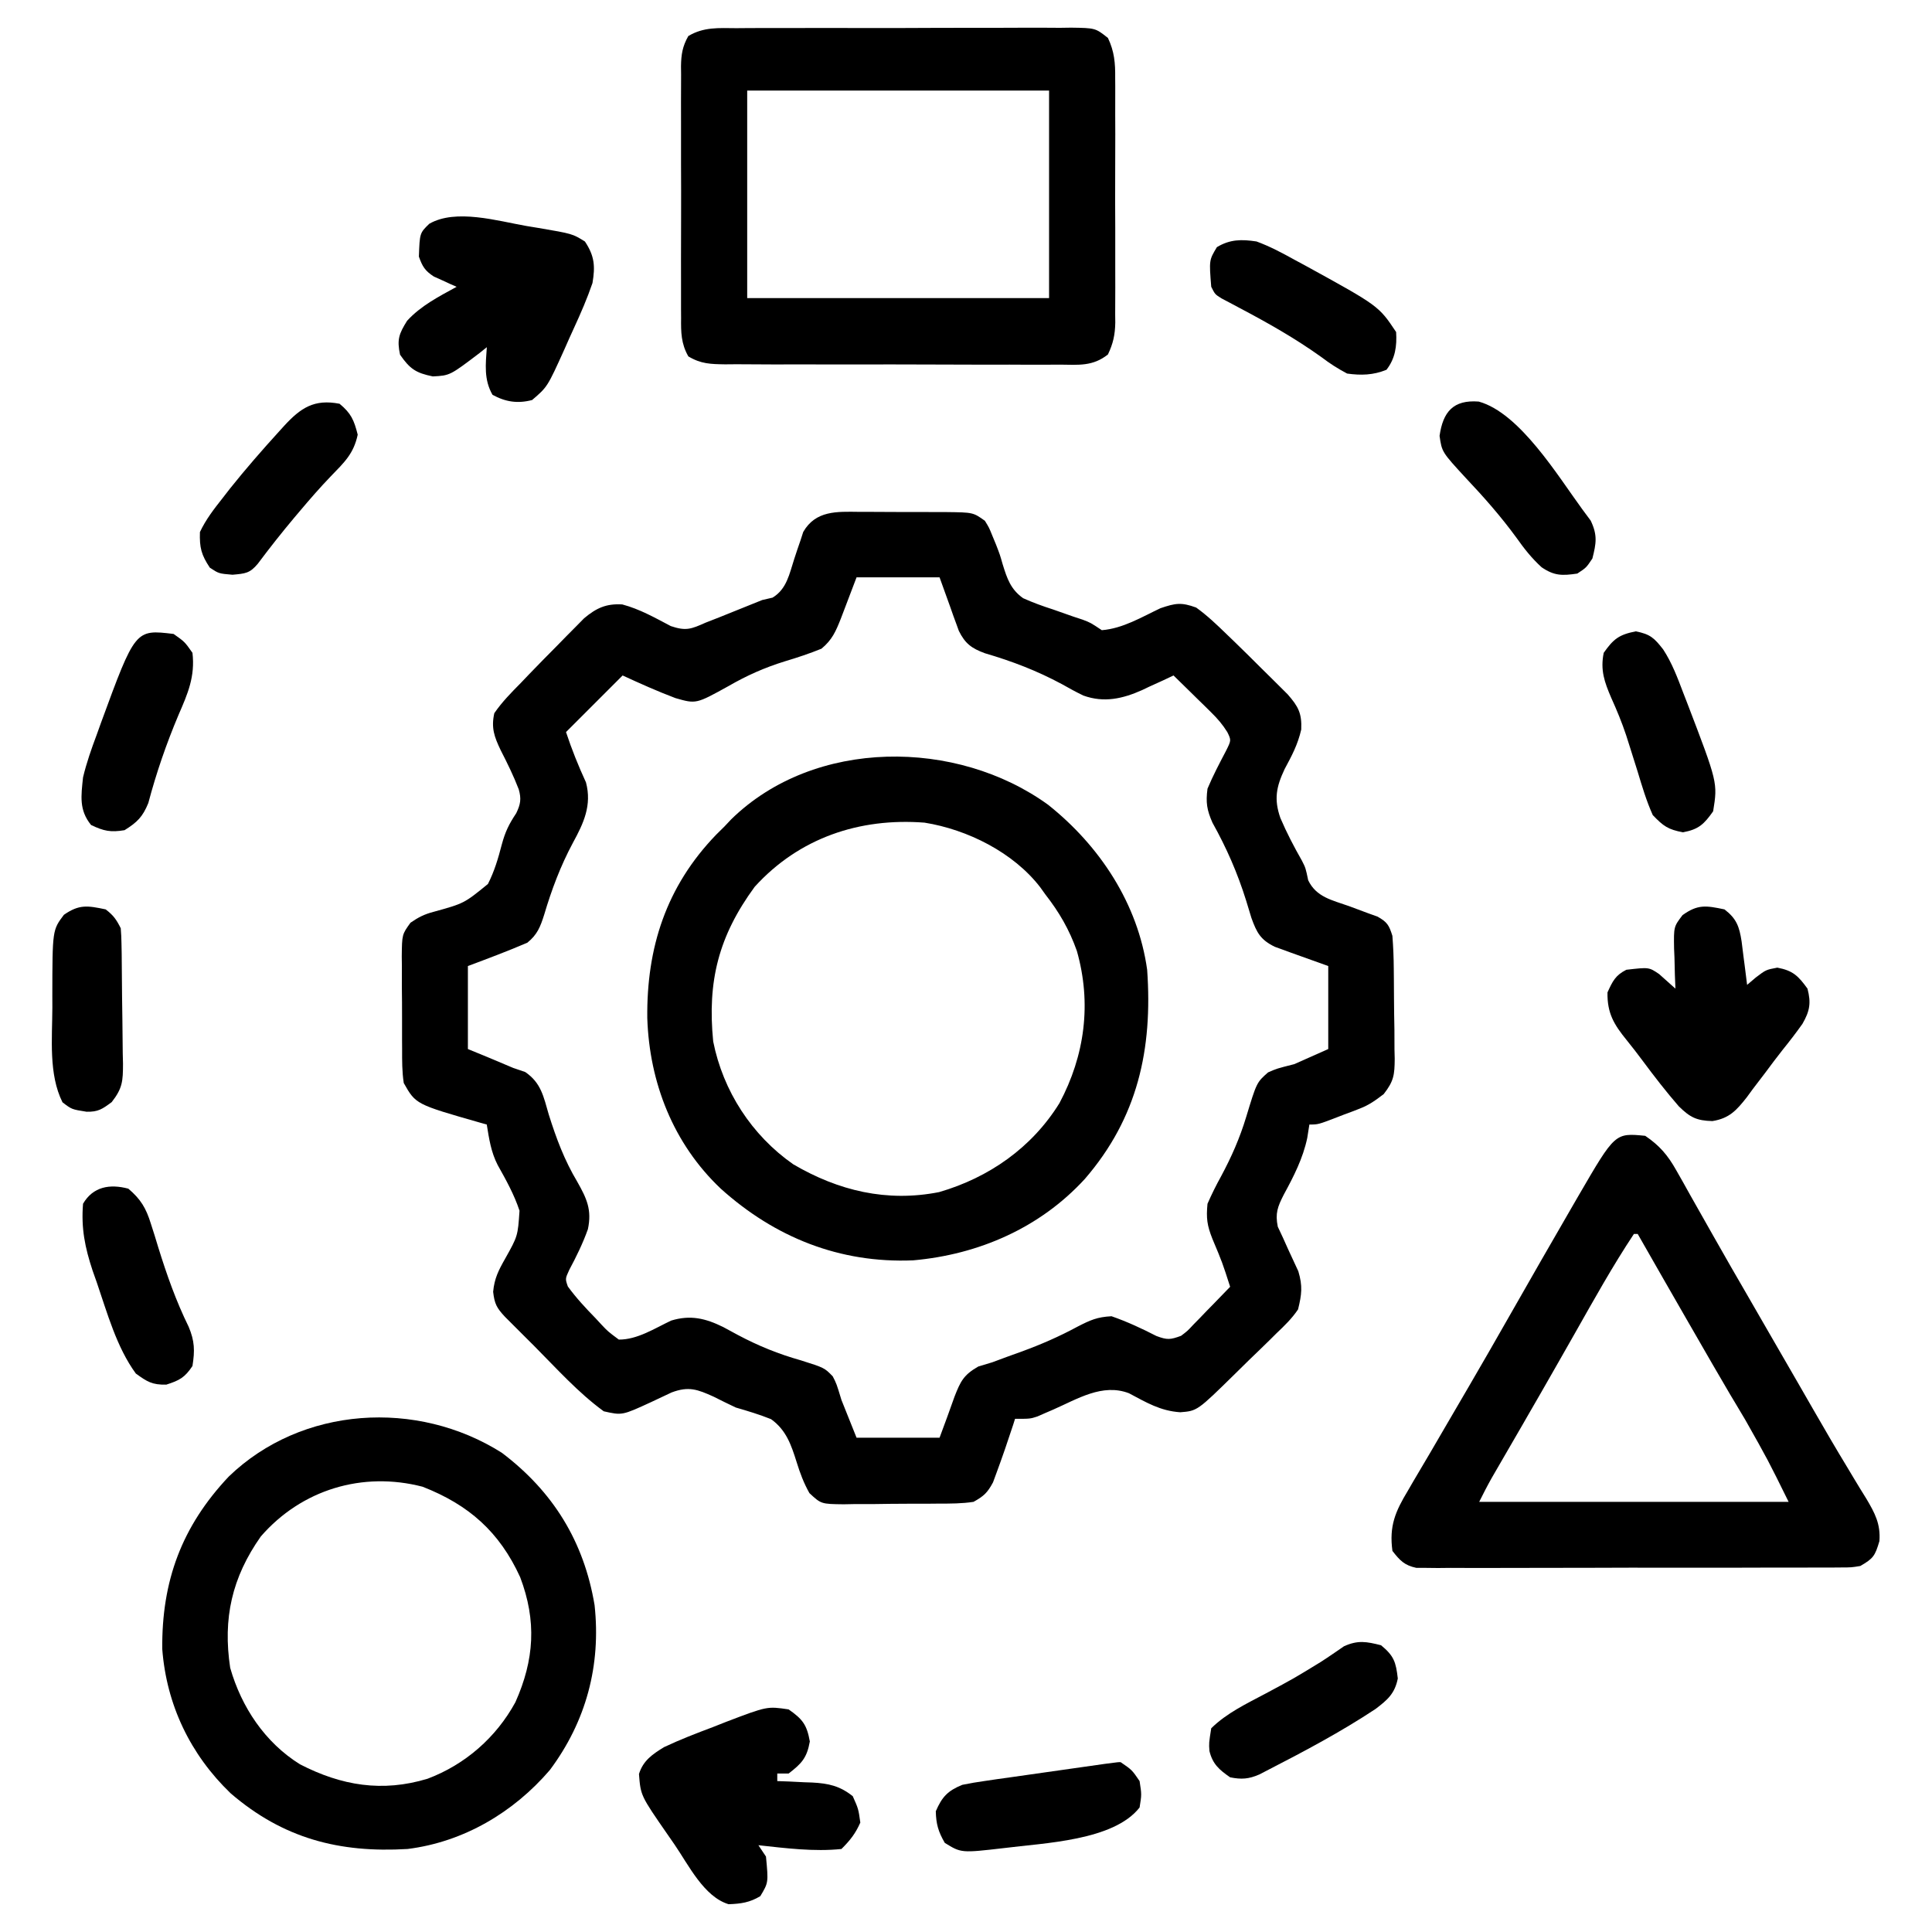
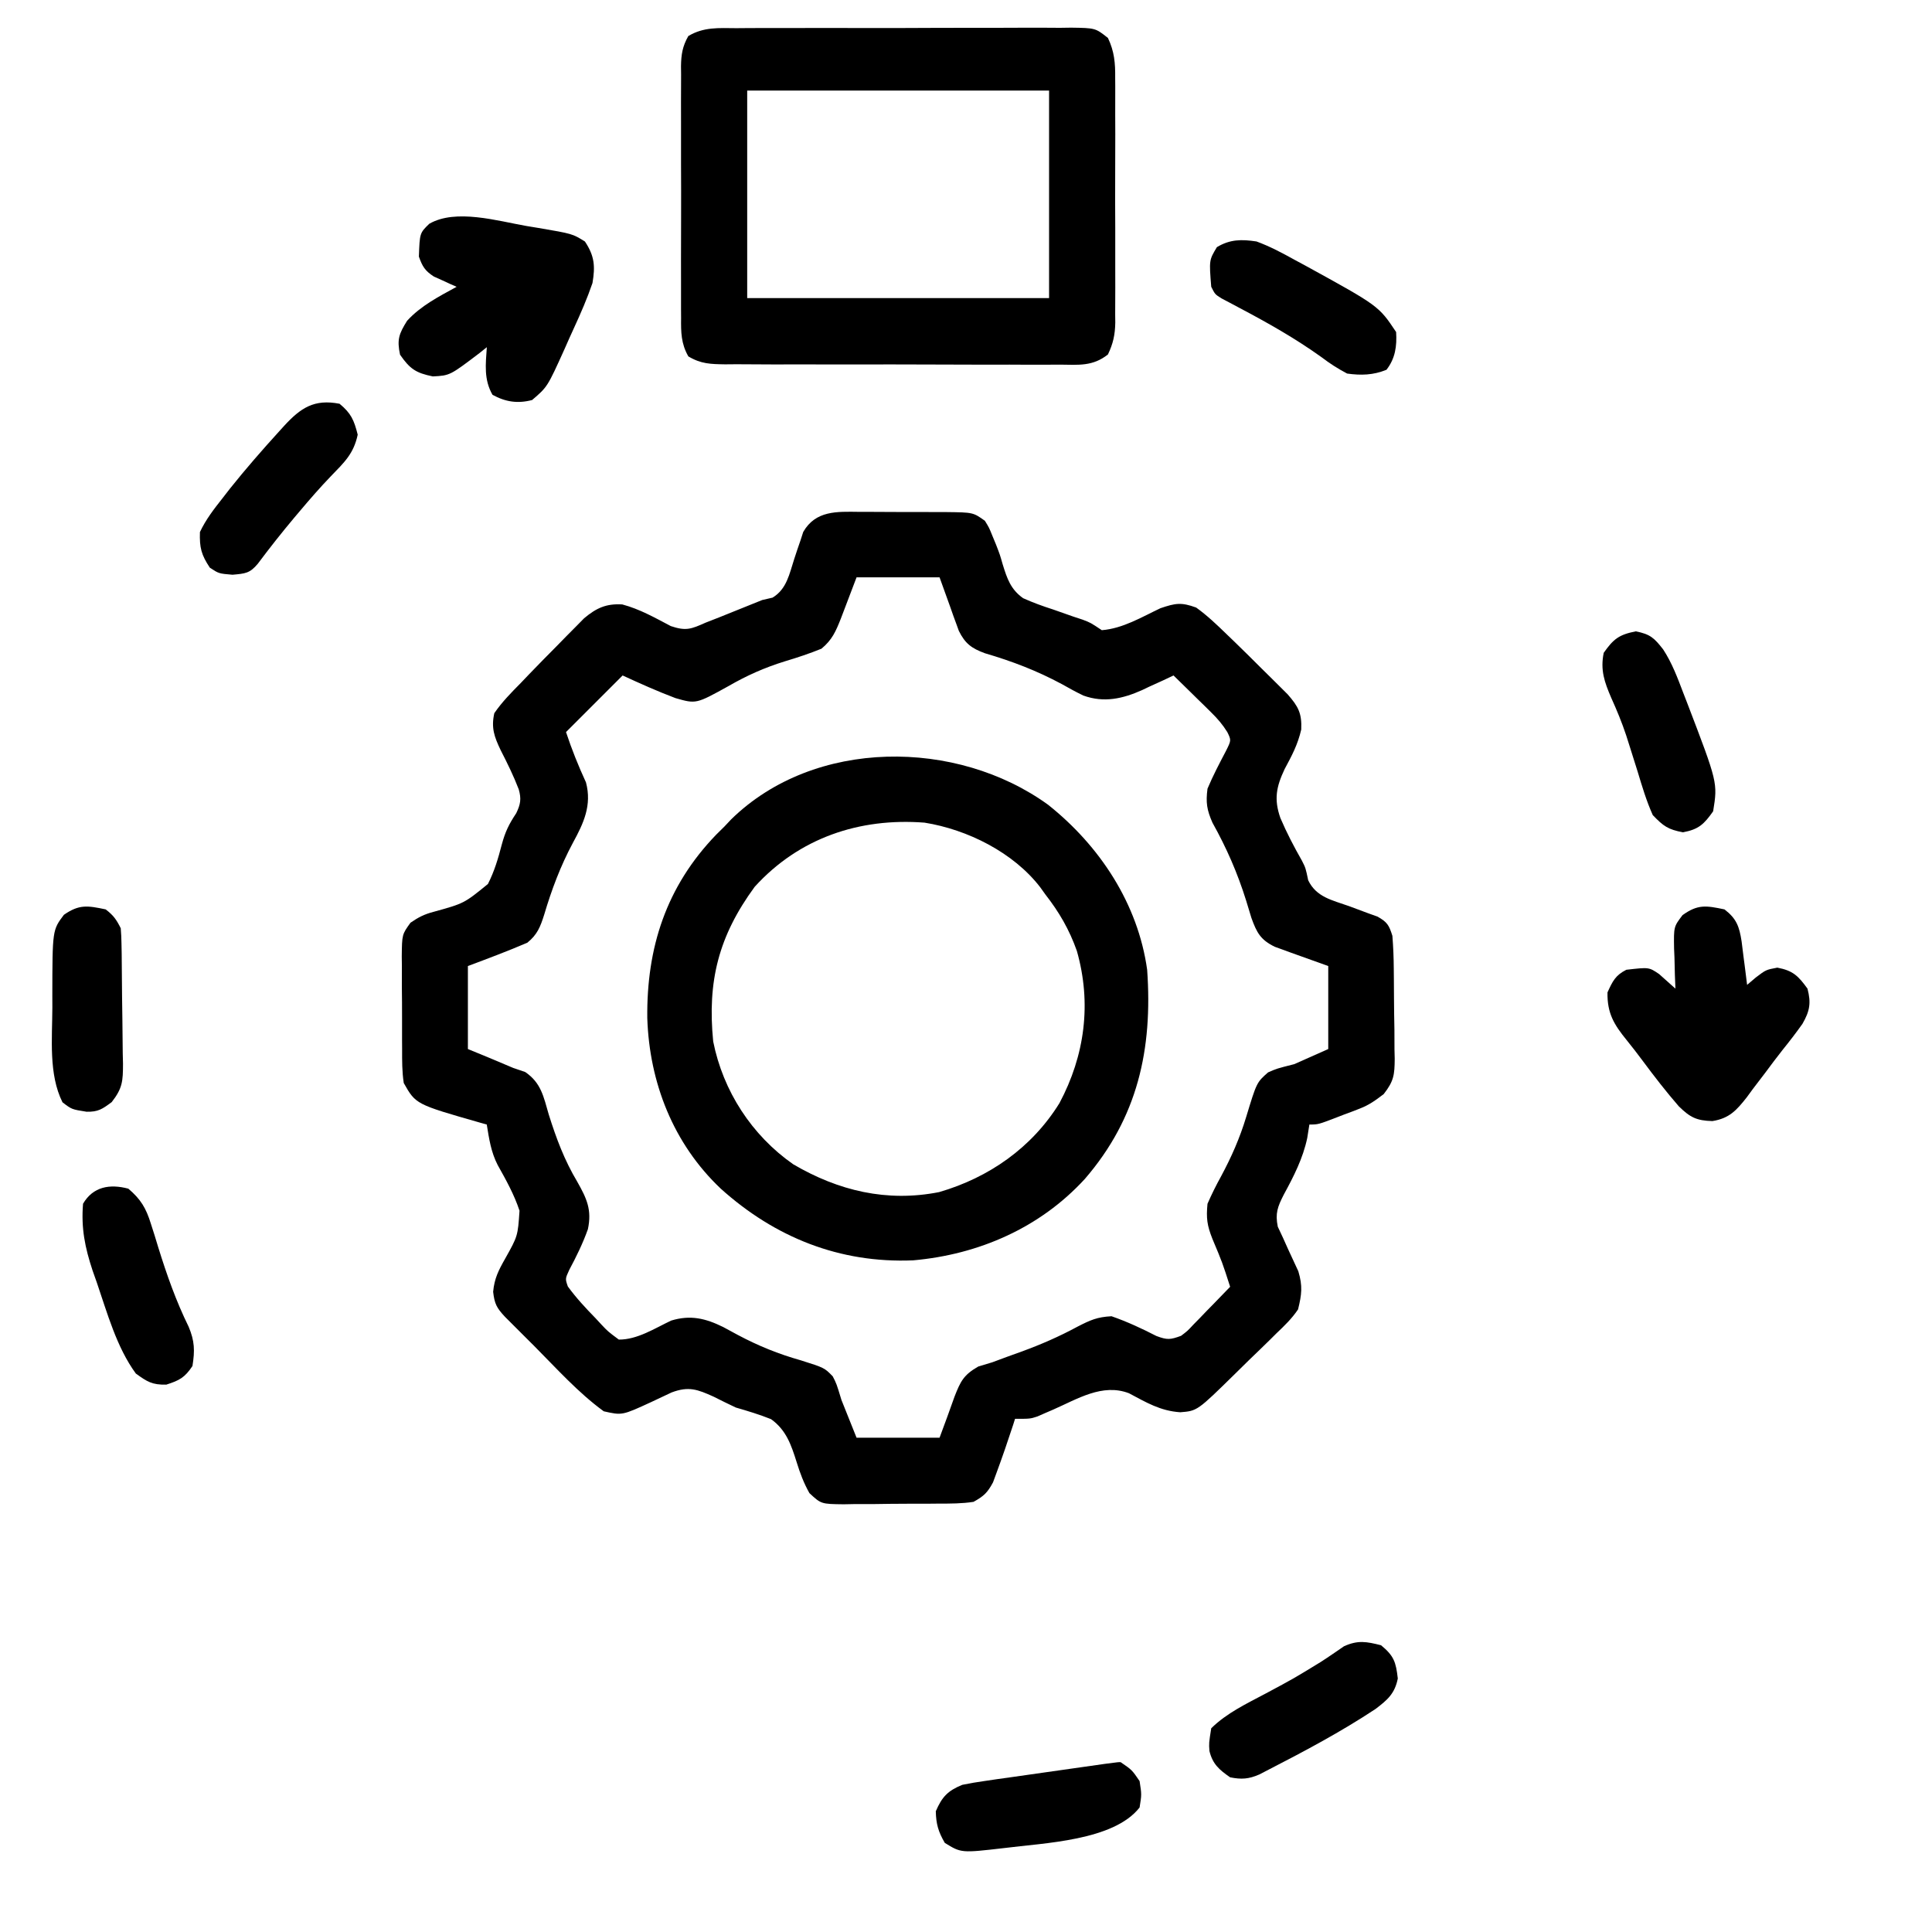
<svg xmlns="http://www.w3.org/2000/svg" width="60" height="60" viewBox="0 0 60 60" fill="none">
  <path d="M26.678 15.896C26.824 15.896 26.824 15.896 26.972 15.896C27.176 15.896 27.381 15.897 27.585 15.899C27.897 15.902 28.209 15.901 28.521 15.9C28.72 15.901 28.919 15.902 29.117 15.903C29.211 15.903 29.304 15.903 29.4 15.903C30.221 15.913 30.221 15.913 30.586 16.173C30.717 16.385 30.717 16.385 30.82 16.641C30.857 16.731 30.894 16.821 30.933 16.914C31.054 17.227 31.054 17.227 31.138 17.522C31.276 17.968 31.386 18.302 31.775 18.578C32.08 18.715 32.383 18.825 32.702 18.927C32.914 19.001 33.125 19.075 33.336 19.15C33.43 19.181 33.523 19.211 33.619 19.243C33.867 19.337 33.867 19.337 34.218 19.571C34.872 19.519 35.454 19.165 36.038 18.889C36.505 18.73 36.685 18.699 37.148 18.868C37.489 19.113 37.785 19.396 38.086 19.688C38.174 19.773 38.263 19.858 38.354 19.946C38.633 20.216 38.909 20.49 39.184 20.765C39.279 20.858 39.373 20.951 39.47 21.047C39.56 21.137 39.651 21.227 39.744 21.319C39.825 21.4 39.906 21.481 39.99 21.564C40.319 21.939 40.434 22.153 40.411 22.656C40.304 23.123 40.121 23.465 39.895 23.885C39.636 24.436 39.559 24.819 39.763 25.403C39.958 25.86 40.186 26.297 40.432 26.728C40.547 26.954 40.547 26.954 40.627 27.337C40.879 27.862 41.367 27.953 41.894 28.14C42.099 28.215 42.302 28.291 42.506 28.368C42.596 28.401 42.687 28.433 42.78 28.466C43.082 28.637 43.138 28.731 43.242 29.063C43.269 29.409 43.283 29.743 43.285 30.088C43.286 30.188 43.287 30.287 43.288 30.389C43.29 30.599 43.291 30.809 43.292 31.019C43.293 31.34 43.299 31.66 43.305 31.98C43.306 32.185 43.307 32.389 43.307 32.593C43.31 32.689 43.312 32.784 43.314 32.882C43.31 33.379 43.288 33.575 42.972 33.978C42.718 34.172 42.518 34.318 42.222 34.431C42.146 34.46 42.07 34.49 41.991 34.521C41.913 34.55 41.835 34.578 41.755 34.608C41.676 34.639 41.596 34.669 41.515 34.701C40.937 34.923 40.937 34.923 40.664 34.923C40.642 35.06 40.62 35.198 40.598 35.34C40.463 35.979 40.178 36.532 39.868 37.102C39.678 37.475 39.598 37.681 39.683 38.097C39.736 38.209 39.789 38.322 39.843 38.438C39.895 38.553 39.946 38.668 39.999 38.786C40.105 39.018 40.212 39.25 40.321 39.481C40.458 39.941 40.427 40.199 40.312 40.665C40.122 40.948 39.889 41.173 39.642 41.407C39.575 41.474 39.509 41.54 39.44 41.608C39.227 41.818 39.011 42.025 38.796 42.232C38.652 42.374 38.507 42.516 38.363 42.658C37.183 43.817 37.183 43.817 36.654 43.859C36.033 43.817 35.603 43.556 35.06 43.268C34.236 42.954 33.464 43.445 32.707 43.777C32.622 43.814 32.536 43.85 32.449 43.888C32.372 43.922 32.296 43.955 32.217 43.99C31.992 44.063 31.992 44.063 31.523 44.063C31.503 44.126 31.483 44.188 31.463 44.253C31.299 44.755 31.128 45.253 30.945 45.748C30.91 45.843 30.875 45.938 30.839 46.036C30.666 46.358 30.556 46.462 30.234 46.641C29.874 46.697 29.517 46.696 29.154 46.696C29.049 46.697 28.944 46.698 28.836 46.699C28.614 46.7 28.393 46.701 28.172 46.7C27.833 46.7 27.494 46.705 27.155 46.71C26.94 46.711 26.725 46.711 26.51 46.711C26.408 46.713 26.307 46.715 26.203 46.717C25.502 46.709 25.502 46.709 25.137 46.37C24.962 46.058 24.846 45.75 24.741 45.409C24.571 44.871 24.419 44.413 23.945 44.073C23.584 43.929 23.224 43.82 22.851 43.712C22.62 43.603 22.39 43.49 22.163 43.375C21.664 43.15 21.39 43.044 20.859 43.243C20.646 43.343 20.434 43.443 20.222 43.543C19.321 43.958 19.321 43.958 18.75 43.829C17.957 43.252 17.278 42.492 16.589 41.8C16.482 41.694 16.376 41.588 16.266 41.478C16.165 41.377 16.064 41.276 15.96 41.172C15.868 41.08 15.776 40.988 15.682 40.894C15.425 40.618 15.358 40.494 15.315 40.118C15.353 39.706 15.482 39.451 15.685 39.094C16.081 38.387 16.081 38.387 16.134 37.6C15.968 37.096 15.714 36.642 15.456 36.181C15.249 35.78 15.188 35.364 15.117 34.923C15.044 34.903 14.972 34.883 14.898 34.862C12.912 34.294 12.912 34.294 12.539 33.634C12.485 33.282 12.487 32.934 12.488 32.579C12.487 32.477 12.487 32.374 12.486 32.269C12.485 32.053 12.485 31.837 12.486 31.621C12.487 31.291 12.484 30.961 12.48 30.631C12.48 30.421 12.48 30.211 12.481 30.001C12.479 29.902 12.478 29.803 12.477 29.702C12.485 29.021 12.485 29.021 12.748 28.656C12.995 28.486 13.177 28.393 13.464 28.318C14.413 28.056 14.413 28.056 15.153 27.453C15.353 27.061 15.472 26.658 15.582 26.233C15.69 25.83 15.806 25.595 16.032 25.255C16.166 24.977 16.195 24.811 16.11 24.513C15.948 24.092 15.753 23.695 15.547 23.294C15.352 22.883 15.249 22.608 15.351 22.149C15.589 21.802 15.876 21.511 16.172 21.212C16.26 21.119 16.348 21.027 16.439 20.932C16.723 20.637 17.011 20.345 17.299 20.055C17.397 19.954 17.495 19.855 17.595 19.752C17.69 19.656 17.785 19.561 17.883 19.462C17.968 19.376 18.053 19.29 18.14 19.201C18.521 18.882 18.826 18.741 19.325 18.771C19.869 18.916 20.337 19.183 20.833 19.444C21.306 19.603 21.464 19.537 21.914 19.337C22.056 19.281 22.199 19.226 22.346 19.168C22.498 19.108 22.649 19.046 22.8 18.985C22.876 18.955 22.951 18.924 23.029 18.893C23.244 18.806 23.457 18.72 23.672 18.634C23.778 18.609 23.884 18.585 23.993 18.56C24.435 18.291 24.513 17.827 24.668 17.352C24.73 17.16 24.795 16.968 24.862 16.777C24.889 16.692 24.917 16.607 24.945 16.52C25.332 15.849 25.993 15.888 26.678 15.896ZM26.601 17.93C26.355 18.57 26.355 18.57 26.114 19.21C25.956 19.607 25.845 19.87 25.511 20.146C25.137 20.298 24.762 20.422 24.375 20.538C23.743 20.734 23.198 20.976 22.624 21.307C21.618 21.864 21.618 21.864 20.976 21.68C20.414 21.467 19.884 21.23 19.336 20.977C18.756 21.557 18.175 22.137 17.578 22.735C17.759 23.28 17.959 23.779 18.198 24.298C18.386 25.005 18.127 25.563 17.79 26.178C17.406 26.896 17.132 27.626 16.9 28.407C16.78 28.784 16.688 29.025 16.376 29.277C15.768 29.538 15.152 29.769 14.531 30.001C14.531 30.852 14.531 31.702 14.531 32.579C14.857 32.713 14.857 32.713 15.19 32.85C15.44 32.953 15.689 33.058 15.937 33.165C16.06 33.207 16.183 33.249 16.31 33.292C16.806 33.629 16.88 34.055 17.043 34.615C17.279 35.364 17.527 36.028 17.929 36.703C18.226 37.227 18.384 37.575 18.258 38.173C18.102 38.612 17.899 39.026 17.679 39.437C17.552 39.714 17.552 39.714 17.635 39.953C17.895 40.309 18.186 40.622 18.493 40.936C18.554 41.002 18.616 41.068 18.678 41.136C18.88 41.35 18.88 41.35 19.218 41.602C19.791 41.607 20.333 41.253 20.843 41.012C21.44 40.829 21.912 40.942 22.459 41.212C22.61 41.293 22.76 41.374 22.91 41.456C23.553 41.798 24.172 42.049 24.873 42.247C25.603 42.478 25.603 42.478 25.861 42.743C25.979 42.972 25.979 42.972 26.132 43.477C26.287 43.864 26.442 44.251 26.601 44.649C27.452 44.649 28.303 44.649 29.179 44.649C29.416 44.011 29.416 44.011 29.645 43.37C29.831 42.896 29.927 42.698 30.382 42.438C30.527 42.394 30.671 42.351 30.82 42.306C30.967 42.252 31.114 42.197 31.261 42.142C31.414 42.087 31.567 42.031 31.721 41.976C32.328 41.755 32.894 41.508 33.464 41.2C33.86 40.997 34.07 40.901 34.519 40.877C35.003 41.045 35.456 41.256 35.912 41.49C36.252 41.618 36.346 41.607 36.679 41.485C36.879 41.334 36.879 41.334 37.058 41.141C37.126 41.072 37.193 41.004 37.262 40.933C37.365 40.826 37.365 40.826 37.47 40.716C37.541 40.644 37.611 40.572 37.684 40.498C37.858 40.32 38.03 40.141 38.203 39.962C37.96 39.206 37.96 39.206 37.653 38.475C37.486 38.053 37.457 37.833 37.5 37.384C37.631 37.085 37.767 36.811 37.924 36.527C38.247 35.925 38.503 35.343 38.701 34.689C39.027 33.616 39.027 33.616 39.381 33.304C39.646 33.187 39.646 33.187 40.195 33.048C40.543 32.893 40.891 32.738 41.25 32.579C41.25 31.728 41.25 30.877 41.25 30.001C40.649 29.784 40.649 29.784 40.047 29.57C39.972 29.542 39.897 29.514 39.819 29.486C39.742 29.458 39.666 29.431 39.587 29.402C39.148 29.186 39.031 28.969 38.864 28.508C38.809 28.33 38.755 28.151 38.701 27.972C38.431 27.109 38.094 26.338 37.654 25.549C37.479 25.15 37.444 24.925 37.5 24.493C37.669 24.09 37.869 23.711 38.072 23.324C38.239 22.99 38.239 22.99 38.116 22.737C37.967 22.498 37.813 22.319 37.612 22.122C37.51 22.021 37.51 22.021 37.406 21.918C37.336 21.849 37.265 21.781 37.192 21.71C37.085 21.604 37.085 21.604 36.975 21.496C36.799 21.323 36.622 21.15 36.445 20.977C36.337 21.028 36.23 21.079 36.119 21.131C35.974 21.197 35.828 21.263 35.683 21.329C35.613 21.363 35.542 21.396 35.47 21.431C34.865 21.701 34.286 21.832 33.645 21.601C33.418 21.492 33.2 21.373 32.981 21.248C32.201 20.829 31.435 20.536 30.587 20.287C30.175 20.136 29.973 19.988 29.778 19.593C29.75 19.517 29.723 19.44 29.694 19.361C29.653 19.248 29.653 19.248 29.61 19.133C29.577 19.038 29.543 18.944 29.509 18.846C29.4 18.544 29.291 18.242 29.179 17.93C28.328 17.93 27.478 17.93 26.601 17.93Z" fill="black" />
  <path d="M32.55 24.993C34.155 26.269 35.341 28.067 35.626 30.118C35.8 32.585 35.332 34.715 33.689 36.615C32.299 38.131 30.395 38.961 28.36 39.141C26.081 39.237 24.067 38.43 22.384 36.915C20.909 35.519 20.168 33.623 20.102 31.62C20.078 29.429 20.689 27.531 22.24 25.923C22.326 25.838 22.412 25.753 22.501 25.665C22.605 25.555 22.605 25.555 22.71 25.443C25.296 22.915 29.715 22.939 32.55 24.993ZM23.438 27.54C22.315 29.072 21.964 30.474 22.149 32.344C22.455 33.883 23.346 35.257 24.633 36.157C26.041 36.983 27.547 37.341 29.164 37.022C30.716 36.572 32.047 35.64 32.902 34.259C33.692 32.777 33.906 31.16 33.443 29.532C33.209 28.87 32.893 28.326 32.462 27.774C32.41 27.702 32.359 27.63 32.306 27.556C31.475 26.475 30.046 25.761 28.712 25.548C26.689 25.392 24.816 26.023 23.438 27.54Z" fill="black" />
-   <path d="M51.094 35.274C51.541 35.577 51.798 35.88 52.06 36.348C52.129 36.468 52.197 36.589 52.267 36.712C52.34 36.842 52.412 36.972 52.486 37.105C52.563 37.242 52.641 37.379 52.718 37.515C52.879 37.799 53.04 38.083 53.2 38.367C53.567 39.019 53.942 39.666 54.317 40.313C54.463 40.566 54.609 40.819 54.755 41.073C55.128 41.718 55.5 42.364 55.873 43.009C56.021 43.265 56.168 43.521 56.315 43.777C56.664 44.385 57.017 44.99 57.381 45.589C57.447 45.7 57.514 45.811 57.582 45.925C57.706 46.132 57.832 46.338 57.96 46.542C58.226 46.99 58.407 47.33 58.367 47.86C58.231 48.322 58.176 48.401 57.774 48.633C57.498 48.678 57.498 48.678 57.187 48.679C57.069 48.68 56.95 48.681 56.828 48.682C56.635 48.682 56.635 48.682 56.437 48.681C56.301 48.682 56.164 48.682 56.024 48.683C55.572 48.685 55.12 48.685 54.669 48.684C54.434 48.685 54.2 48.685 53.966 48.686C53.229 48.687 52.493 48.687 51.756 48.686C50.997 48.684 50.237 48.686 49.477 48.689C48.825 48.692 48.172 48.693 47.52 48.692C47.13 48.691 46.741 48.692 46.351 48.694C45.917 48.696 45.483 48.694 45.048 48.692C44.919 48.693 44.79 48.694 44.657 48.696C44.48 48.694 44.48 48.694 44.299 48.692C44.196 48.692 44.093 48.692 43.988 48.692C43.615 48.613 43.474 48.462 43.243 48.165C43.138 47.394 43.332 46.941 43.726 46.29C43.778 46.2 43.831 46.11 43.884 46.017C44.059 45.716 44.237 45.417 44.415 45.118C44.541 44.902 44.666 44.686 44.792 44.471C45.065 44.001 45.339 43.533 45.613 43.064C46.038 42.337 46.457 41.605 46.874 40.873C47.523 39.734 48.174 38.597 48.831 37.464C48.897 37.349 48.963 37.235 49.032 37.117C50.157 35.182 50.157 35.182 51.094 35.274ZM50.743 38.321C50.085 39.311 49.505 40.356 48.919 41.39C48.756 41.676 48.594 41.962 48.431 42.248C48.39 42.32 48.349 42.392 48.306 42.467C48.015 42.979 47.721 43.489 47.426 43.999C47.386 44.069 47.346 44.139 47.304 44.212C47.11 44.546 46.917 44.88 46.723 45.215C46.62 45.393 46.62 45.393 46.514 45.576C46.423 45.732 46.423 45.732 46.331 45.892C46.192 46.137 46.064 46.389 45.938 46.641C49.109 46.641 52.28 46.641 55.547 46.641C54.907 45.344 54.907 45.344 54.2 44.092C54.1 43.925 54 43.758 53.901 43.59C53.846 43.499 53.792 43.408 53.736 43.315C53.373 42.7 53.018 42.081 52.662 41.463C52.586 41.332 52.511 41.201 52.433 41.066C51.907 40.152 51.382 39.237 50.86 38.321C50.821 38.321 50.783 38.321 50.743 38.321Z" fill="black" />
  <path d="M22.867 0.875C23.048 0.873 23.048 0.873 23.233 0.872C23.631 0.869 24.029 0.87 24.428 0.871C24.705 0.87 24.981 0.87 25.258 0.869C25.838 0.868 26.418 0.868 26.998 0.87C27.742 0.872 28.486 0.869 29.23 0.865C29.802 0.863 30.373 0.863 30.945 0.864C31.219 0.864 31.493 0.863 31.768 0.861C32.151 0.859 32.534 0.861 32.917 0.864C33.031 0.862 33.145 0.861 33.262 0.859C34.018 0.87 34.018 0.87 34.408 1.179C34.609 1.601 34.638 1.961 34.633 2.42C34.633 2.508 34.634 2.596 34.635 2.687C34.637 2.978 34.636 3.269 34.634 3.56C34.635 3.762 34.635 3.965 34.636 4.168C34.636 4.592 34.635 5.016 34.633 5.441C34.63 5.984 34.632 6.527 34.635 7.071C34.637 7.489 34.636 7.908 34.635 8.326C34.635 8.527 34.635 8.727 34.636 8.927C34.637 9.207 34.635 9.488 34.633 9.768C34.634 9.85 34.635 9.933 34.636 10.018C34.629 10.396 34.571 10.666 34.408 11.008C33.938 11.381 33.501 11.331 32.917 11.324C32.736 11.325 32.736 11.325 32.552 11.326C32.154 11.329 31.755 11.326 31.357 11.324C31.08 11.324 30.803 11.324 30.527 11.325C29.947 11.325 29.367 11.323 28.787 11.32C28.043 11.316 27.299 11.317 26.555 11.319C25.983 11.32 25.412 11.319 24.84 11.317C24.566 11.317 24.291 11.317 24.017 11.318C23.634 11.318 23.251 11.316 22.867 11.312C22.697 11.314 22.697 11.314 22.523 11.315C22.069 11.308 21.771 11.303 21.377 11.068C21.151 10.673 21.147 10.318 21.152 9.875C21.151 9.784 21.15 9.693 21.15 9.6C21.148 9.3 21.149 9.001 21.15 8.701C21.15 8.493 21.15 8.284 21.149 8.076C21.148 7.639 21.149 7.203 21.152 6.766C21.154 6.207 21.153 5.647 21.15 5.087C21.148 4.657 21.149 4.227 21.15 3.797C21.15 3.59 21.15 3.384 21.149 3.178C21.148 2.889 21.149 2.601 21.152 2.313C21.151 2.227 21.15 2.142 21.149 2.054C21.155 1.69 21.195 1.437 21.377 1.119C21.856 0.833 22.319 0.871 22.867 0.875ZM23.205 2.812C23.205 4.939 23.205 7.066 23.205 9.258C26.299 9.258 29.392 9.258 32.58 9.258C32.58 7.131 32.58 5.004 32.58 2.812C29.486 2.812 26.392 2.812 23.205 2.812Z" fill="black" />
-   <path d="M15.586 45.118C17.174 46.32 18.134 47.868 18.465 49.848C18.668 51.719 18.204 53.459 17.076 54.97C15.947 56.287 14.396 57.205 12.657 57.422C10.536 57.549 8.794 57.095 7.164 55.694C5.91 54.489 5.171 52.945 5.039 51.212C5.02 49.098 5.643 47.407 7.102 45.858C9.371 43.666 12.958 43.453 15.586 45.118ZM8.1 47.716C7.201 48.992 6.917 50.265 7.149 51.797C7.498 53.016 8.228 54.115 9.316 54.792C10.602 55.455 11.873 55.667 13.279 55.24C14.444 54.801 15.407 53.962 16.006 52.864C16.595 51.545 16.67 50.339 16.154 48.98C15.512 47.575 14.56 46.733 13.125 46.172C11.261 45.687 9.365 46.259 8.1 47.716Z" fill="black" />
-   <path d="M24.491 53.087C24.924 53.39 25.057 53.56 25.15 54.083C25.059 54.593 24.898 54.766 24.491 55.079C24.375 55.079 24.259 55.079 24.139 55.079C24.139 55.156 24.139 55.233 24.139 55.313C24.32 55.32 24.32 55.32 24.503 55.326C24.663 55.334 24.822 55.342 24.982 55.35C25.061 55.352 25.14 55.355 25.221 55.358C25.733 55.385 26.079 55.462 26.483 55.782C26.659 56.177 26.659 56.177 26.718 56.602C26.563 56.951 26.4 57.154 26.132 57.422C25.28 57.511 24.401 57.397 23.553 57.305C23.631 57.421 23.708 57.537 23.788 57.657C23.865 58.466 23.865 58.466 23.612 58.887C23.282 59.085 23.01 59.124 22.627 59.137C21.861 58.907 21.378 57.909 20.953 57.291C20.88 57.184 20.806 57.078 20.73 56.969C19.896 55.765 19.896 55.765 19.844 55.094C19.973 54.675 20.265 54.478 20.624 54.258C21.119 54.024 21.627 53.829 22.14 53.636C22.275 53.583 22.41 53.529 22.55 53.474C23.824 52.988 23.824 52.988 24.491 53.087Z" fill="black" />
  <path d="M53.555 28.242C53.928 28.528 54.015 28.77 54.087 29.235C54.108 29.398 54.128 29.56 54.148 29.722C54.159 29.805 54.17 29.887 54.181 29.973C54.207 30.177 54.233 30.381 54.258 30.586C54.348 30.51 54.437 30.434 54.529 30.356C54.844 30.117 54.844 30.117 55.196 30.051C55.681 30.142 55.846 30.306 56.133 30.703C56.249 31.147 56.205 31.4 55.976 31.797C55.778 32.076 55.571 32.345 55.356 32.611C55.174 32.84 55.001 33.074 54.827 33.308C54.696 33.48 54.565 33.652 54.434 33.823C54.373 33.907 54.312 33.99 54.249 34.076C53.929 34.483 53.705 34.732 53.181 34.816C52.688 34.803 52.489 34.702 52.139 34.36C51.745 33.907 51.379 33.434 51.021 32.952C50.857 32.731 50.689 32.513 50.516 32.3C50.125 31.819 49.91 31.467 49.922 30.82C50.08 30.475 50.167 30.288 50.508 30.117C51.209 30.036 51.209 30.036 51.525 30.25C51.694 30.401 51.863 30.552 52.032 30.703C52.026 30.565 52.021 30.426 52.015 30.284C52.011 30.101 52.007 29.919 52.002 29.736C51.998 29.645 51.995 29.554 51.99 29.46C51.979 28.78 51.979 28.78 52.253 28.42C52.727 28.079 52.983 28.122 53.555 28.242Z" fill="black" />
  <path d="M16.342 7.017C16.466 7.038 16.591 7.058 16.719 7.079C17.78 7.26 17.78 7.26 18.166 7.501C18.465 7.95 18.488 8.271 18.4 8.79C18.236 9.268 18.037 9.727 17.825 10.187C17.726 10.401 17.63 10.617 17.535 10.834C17.001 12.016 17.001 12.016 16.525 12.423C16.078 12.541 15.697 12.482 15.295 12.261C15.023 11.786 15.082 11.317 15.119 10.782C15.045 10.841 14.971 10.9 14.896 10.961C13.973 11.662 13.973 11.662 13.442 11.69C12.915 11.583 12.73 11.457 12.424 11.016C12.324 10.547 12.389 10.368 12.643 9.962C13.069 9.495 13.633 9.207 14.181 8.907C14.116 8.879 14.051 8.85 13.985 8.821C13.857 8.762 13.857 8.762 13.727 8.702C13.643 8.664 13.559 8.626 13.472 8.587C13.197 8.408 13.118 8.276 13.009 7.969C13.035 7.238 13.035 7.238 13.331 6.95C14.155 6.474 15.456 6.862 16.342 7.017Z" fill="black" />
  <path d="M10.545 12.539C10.906 12.837 10.995 13.049 11.109 13.499C10.983 14.093 10.693 14.358 10.277 14.788C9.935 15.143 9.617 15.51 9.3 15.886C9.246 15.951 9.191 16.015 9.135 16.081C8.745 16.546 8.37 17.021 8.007 17.507C7.757 17.807 7.616 17.813 7.22 17.849C6.795 17.813 6.795 17.813 6.517 17.63C6.251 17.23 6.194 17.008 6.209 16.524C6.393 16.132 6.646 15.807 6.913 15.469C6.991 15.369 7.069 15.268 7.149 15.165C7.631 14.562 8.137 13.982 8.656 13.411C8.71 13.351 8.765 13.291 8.821 13.229C9.341 12.663 9.759 12.387 10.545 12.539Z" fill="black" />
-   <path d="M45.923 12.471C47.198 12.823 48.384 14.786 49.138 15.814C49.225 15.931 49.311 16.048 49.401 16.169C49.615 16.619 49.574 16.867 49.453 17.345C49.263 17.63 49.263 17.63 48.984 17.813C48.516 17.881 48.27 17.886 47.875 17.616C47.564 17.331 47.338 17.044 47.095 16.7C46.611 16.038 46.087 15.443 45.525 14.848C44.779 14.038 44.779 14.038 44.707 13.536C44.813 12.794 45.129 12.41 45.923 12.471Z" fill="black" />
  <path d="M42.89 51.095C43.289 51.424 43.351 51.612 43.41 52.127C43.317 52.595 43.094 52.788 42.721 53.072C41.64 53.788 40.486 54.4 39.333 54.992C39.26 55.03 39.186 55.068 39.111 55.107C38.781 55.251 38.554 55.267 38.202 55.196C37.865 54.962 37.66 54.787 37.56 54.379C37.543 54.134 37.543 54.134 37.616 53.673C38.1 53.196 38.721 52.906 39.316 52.589C40.177 52.128 40.177 52.128 41.01 51.618C41.111 51.552 41.111 51.552 41.215 51.484C41.391 51.367 41.565 51.246 41.739 51.126C42.172 50.931 42.434 50.98 42.89 51.095Z" fill="black" />
  <path d="M3.985 36.915C4.371 37.243 4.535 37.518 4.684 37.999C4.741 38.179 4.741 38.179 4.8 38.361C4.857 38.548 4.857 38.548 4.915 38.739C5.18 39.591 5.465 40.401 5.859 41.204C6.046 41.649 6.053 41.945 5.977 42.423C5.738 42.782 5.574 42.87 5.164 43.001C4.725 43.01 4.572 42.912 4.219 42.657C3.621 41.841 3.329 40.769 3.004 39.822C2.962 39.703 2.92 39.583 2.876 39.46C2.637 38.738 2.517 38.144 2.579 37.383C2.89 36.851 3.409 36.762 3.985 36.915Z" fill="black" />
  <path d="M50.801 19.607C51.253 19.696 51.374 19.814 51.651 20.168C51.925 20.587 52.096 21.045 52.273 21.512C52.313 21.615 52.353 21.719 52.395 21.826C53.346 24.309 53.346 24.309 53.203 25.196C52.917 25.6 52.755 25.756 52.266 25.848C51.803 25.761 51.657 25.657 51.328 25.313C51.132 24.876 50.997 24.424 50.859 23.965C50.779 23.71 50.699 23.455 50.618 23.2C50.579 23.079 50.541 22.957 50.501 22.832C50.368 22.433 50.212 22.056 50.039 21.673C49.829 21.185 49.695 20.811 49.805 20.274C50.108 19.842 50.282 19.709 50.801 19.607Z" fill="black" />
  <path d="M39.022 7.499C39.439 7.652 39.821 7.856 40.209 8.071C40.316 8.128 40.423 8.186 40.534 8.246C42.817 9.5 42.817 9.5 43.358 10.312C43.385 10.751 43.331 11.134 43.058 11.484C42.65 11.651 42.266 11.662 41.835 11.601C41.54 11.443 41.306 11.295 41.044 11.095C40.228 10.51 39.375 10.028 38.488 9.56C38.343 9.482 38.343 9.482 38.196 9.404C38.066 9.336 38.066 9.336 37.934 9.266C37.733 9.14 37.733 9.14 37.616 8.906C37.549 8.079 37.549 8.079 37.792 7.675C38.202 7.429 38.561 7.429 39.022 7.499Z" fill="black" />
  <path d="M34.805 54.727C35.156 54.968 35.156 54.968 35.391 55.313C35.456 55.73 35.456 55.73 35.391 56.133C34.584 57.168 32.418 57.234 31.187 57.393C29.852 57.548 29.852 57.548 29.341 57.232C29.141 56.886 29.071 56.651 29.062 56.25C29.257 55.799 29.435 55.614 29.883 55.43C30.108 55.383 30.335 55.345 30.562 55.313C30.694 55.293 30.826 55.274 30.961 55.254C31.099 55.235 31.236 55.215 31.377 55.196C34.724 54.717 34.724 54.717 34.805 54.727Z" fill="black" />
-   <path d="M5.391 19.688C5.735 19.93 5.735 19.93 5.977 20.274C6.063 21.01 5.832 21.542 5.545 22.2C5.165 23.102 4.857 23.994 4.606 24.939C4.43 25.372 4.26 25.536 3.868 25.782C3.435 25.854 3.224 25.81 2.828 25.621C2.451 25.155 2.518 24.722 2.579 24.141C2.688 23.686 2.84 23.254 3.004 22.816C3.046 22.698 3.088 22.58 3.132 22.459C4.201 19.544 4.201 19.544 5.391 19.688Z" fill="black" />
  <path d="M3.282 28.242C3.523 28.427 3.615 28.557 3.75 28.828C3.764 28.987 3.77 29.148 3.773 29.308C3.776 29.456 3.776 29.456 3.779 29.608C3.784 30.061 3.789 30.513 3.791 30.966C3.793 31.205 3.797 31.444 3.801 31.683C3.807 32.027 3.81 32.371 3.812 32.716C3.814 32.822 3.817 32.928 3.82 33.038C3.818 33.572 3.808 33.794 3.469 34.227C3.173 34.446 3.049 34.533 2.688 34.526C2.227 34.453 2.227 34.453 1.941 34.233C1.505 33.361 1.623 32.244 1.626 31.289C1.626 31.17 1.625 31.051 1.625 30.928C1.628 28.883 1.628 28.883 1.985 28.41C2.458 28.081 2.716 28.123 3.282 28.242Z" fill="black" />
</svg>